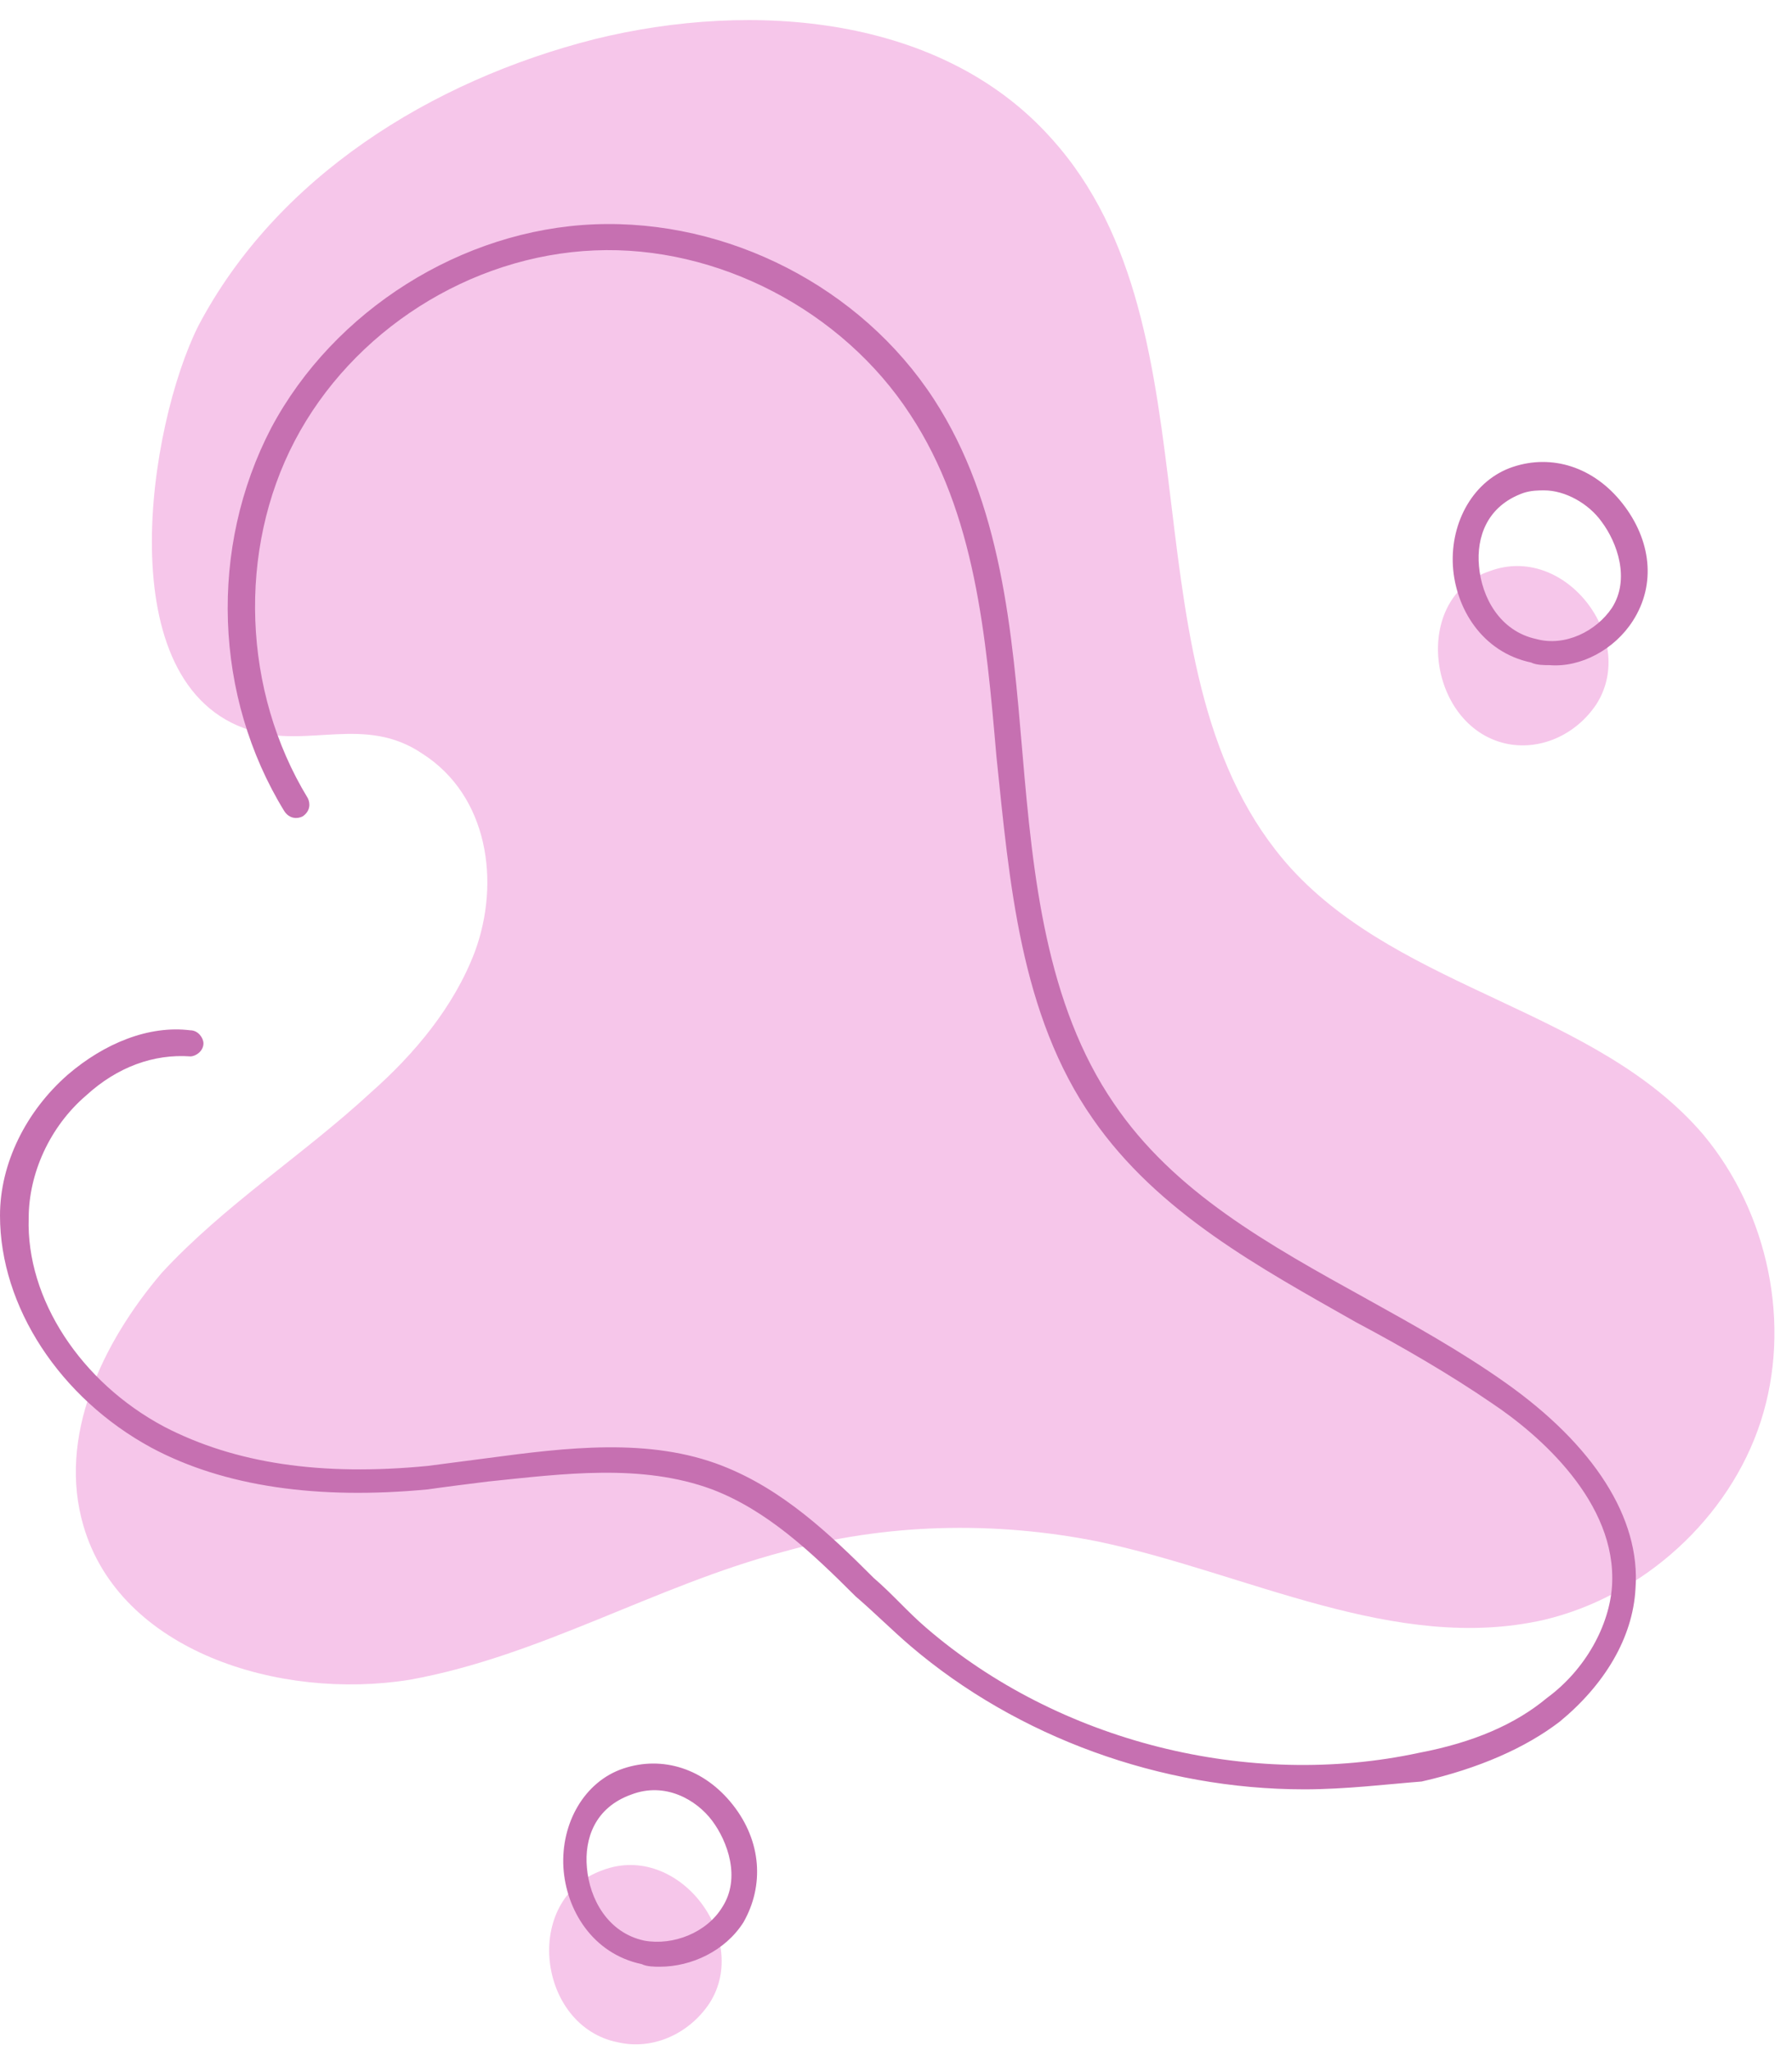
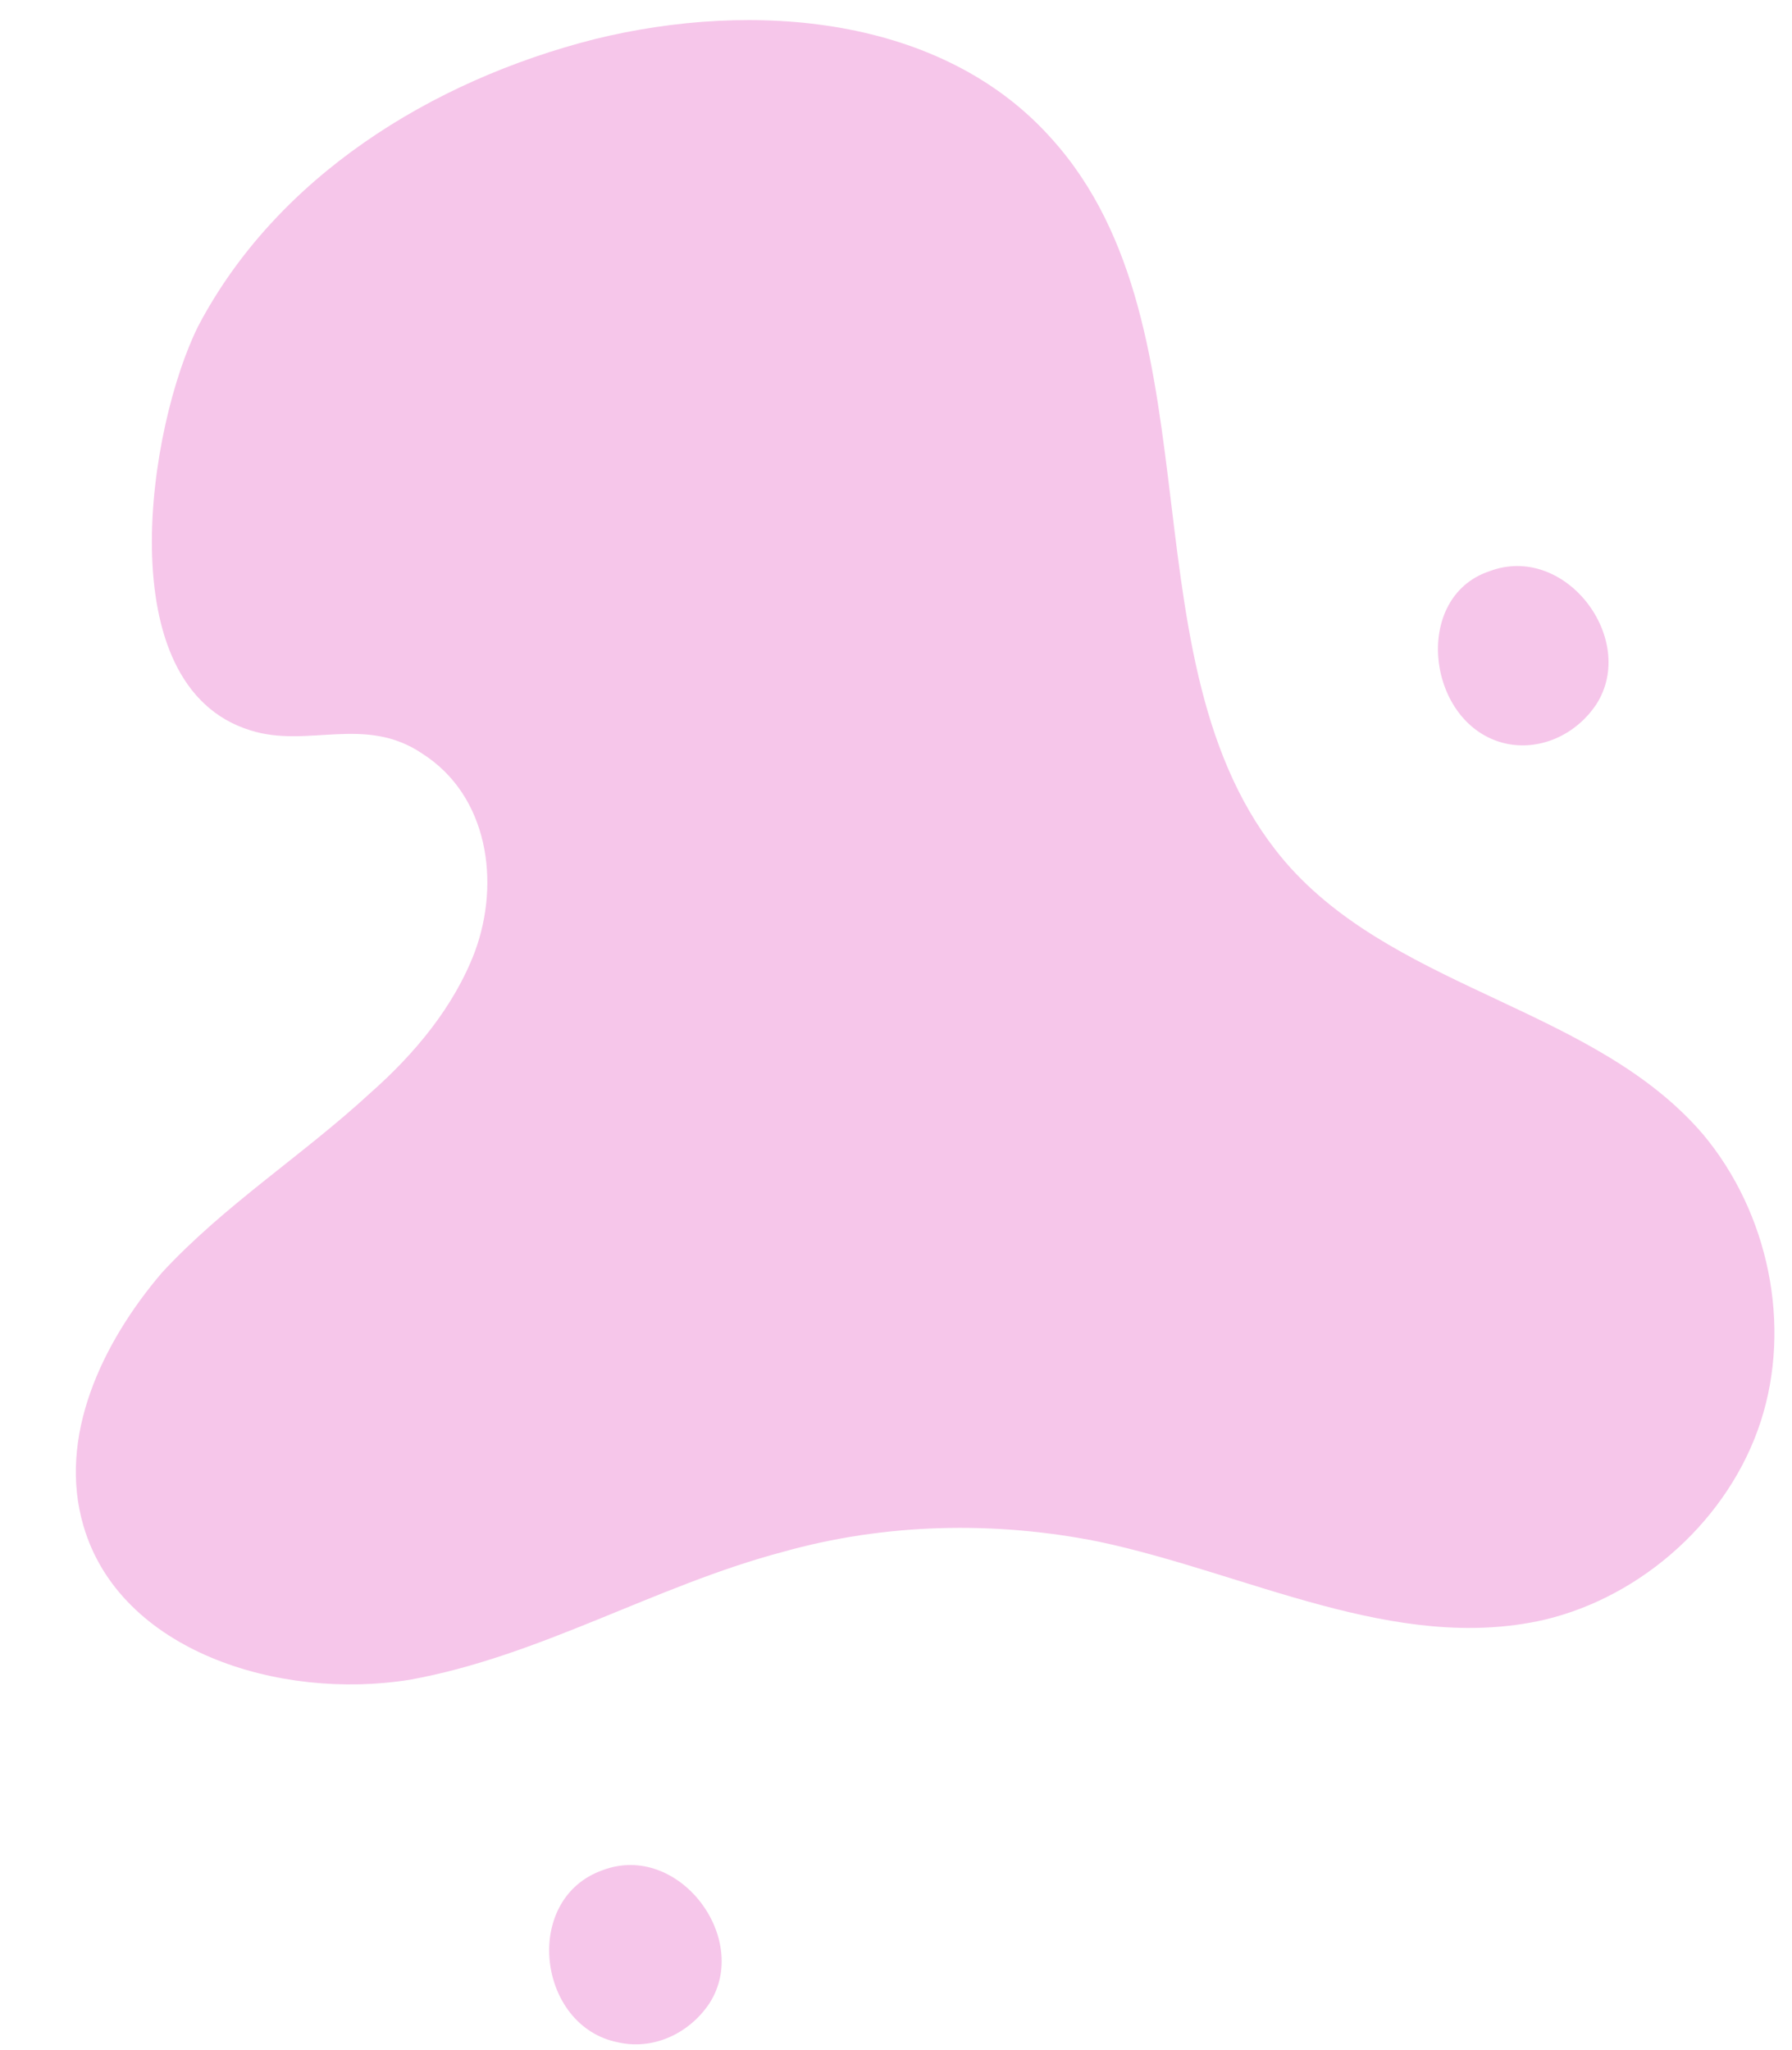
<svg xmlns="http://www.w3.org/2000/svg" fill="#000000" height="78.6" preserveAspectRatio="xMidYMid meet" version="1" viewBox="17.0 8.4 68.7 78.6" width="68.7" zoomAndPan="magnify">
  <g id="change1_1">
    <path d="M24.6,20.9c3-5.7,8.9-9.4,15.2-11c6.1-1.5,13.3-0.9,17.5,3.8c6.7,7.4,2.5,20.6,9.2,28 c4.3,4.7,11.7,5.4,15.8,10.2c2.5,3,3.4,7.3,2.2,11c-1.2,3.7-4.5,6.7-8.3,7.6c-5.7,1.3-11.4-1.8-17.1-3c-4-0.8-8.2-0.7-12.1,0.4 c-4.9,1.3-9.3,4-14.3,4.9c-5,0.8-11.1-1.1-12.5-5.9c-1-3.4,0.7-7,3-9.7c2.4-2.6,5.4-4.5,8-6.9c1.7-1.5,3.2-3.3,4-5.4 c1-2.7,0.5-6-2-7.6c-2.2-1.5-4.4-0.2-6.6-0.9C21.1,34.7,22.7,24.7,24.6,20.9z M74.7,36.9c1.3,0.3,2.7-0.3,3.5-1.5 c1.6-2.5-1.2-6.2-4.1-5.1C71.1,31.3,71.7,36.2,74.7,36.9z M40.7,86.7c1.3,0.3,2.7-0.3,3.5-1.5c1.6-2.5-1.2-6.2-4.1-5.1 C37,81.2,37.6,86.1,40.7,86.7z" fill="#f6c6ea" />
  </g>
  <g id="change2_1">
-     <path d="M67,77c-5.5,0-11-2-15.1-5.5c-0.7-0.6-1.4-1.3-2.1-1.9c-1.7-1.7-3.4-3.3-5.5-4.1c-2.7-1-5.7-0.6-8.6-0.3 c-0.8,0.1-1.6,0.2-2.3,0.3c-4.2,0.4-7.8-0.1-10.6-1.6c-3.5-1.9-5.8-5.4-5.8-8.9c0-2,1-4,2.6-5.4c1.4-1.2,3.1-1.9,4.7-1.7 c0.3,0,0.5,0.3,0.5,0.5c0,0.3-0.3,0.5-0.5,0.5c-1.4-0.1-2.8,0.4-4,1.5c-1.4,1.2-2.2,3-2.2,4.7c-0.1,3.1,2,6.3,5.2,8 c2.7,1.4,6,1.9,10.1,1.5c0.8-0.1,1.5-0.2,2.3-0.3c3-0.4,6.2-0.8,9,0.3c2.3,0.9,4.1,2.6,5.8,4.3c0.7,0.6,1.3,1.3,2,1.9 c5.1,4.4,12.4,6.2,18.9,4.8c2.1-0.4,3.7-1.1,4.9-2.1c1.5-1.1,2.4-2.8,2.5-4.3c0.2-3.2-2.8-5.8-4.6-7c-1.6-1.1-3.5-2.2-5.2-3.1 c-3.7-2.1-7.6-4.2-10.1-7.8c-2.8-4-3.2-9.1-3.7-13.9c-0.4-4.6-0.8-9.3-3.3-13.1c-2.6-4-7.4-6.5-12.1-6.3c-4.8,0.2-9.3,3.1-11.5,7.3 c-2.2,4.2-2,9.6,0.5,13.7c0.1,0.2,0.1,0.5-0.2,0.7c-0.2,0.1-0.5,0.1-0.7-0.2c-2.7-4.4-2.9-10.1-0.5-14.7c2.4-4.5,7.3-7.6,12.4-7.8 c5.1-0.2,10.2,2.4,13,6.7c2.6,4,3,8.9,3.4,13.6c0.4,4.7,0.9,9.6,3.5,13.4c2.3,3.4,5.9,5.4,9.7,7.5c1.8,1,3.6,2,5.3,3.2 c3.4,2.4,5.2,5.2,5,7.9c-0.1,1.9-1.2,3.7-2.9,5.1c-1.3,1-3.1,1.8-5.3,2.3C70.2,76.8,68.6,77,67,77z M79.6,32.2 c0.9-1.4,0.7-3.1-0.4-4.5c-1.1-1.4-2.7-1.9-4.2-1.4c-1.5,0.5-2.4,2.1-2.3,3.8c0.1,1.6,1.1,3.3,3,3.7l0,0c0.2,0.1,0.5,0.1,0.7,0.1 C77.6,34,78.9,33.3,79.6,32.2z M78.4,28.4c0.6,0.8,1.1,2.2,0.4,3.3c-0.6,0.9-1.8,1.5-2.9,1.2c0,0,0,0,0,0c-1.4-0.3-2.1-1.6-2.2-2.8 c-0.1-1.1,0.3-2.3,1.7-2.8c0.3-0.1,0.6-0.1,0.8-0.1C77,27.2,77.9,27.7,78.4,28.4z M45.5,82.1c0.8-1.4,0.7-3.1-0.4-4.5 c-1.1-1.4-2.7-1.9-4.2-1.4c-1.5,0.5-2.4,2.1-2.3,3.8c0.1,1.6,1.1,3.3,3,3.7l0,0c0.2,0.1,0.5,0.1,0.7,0.1 C43.5,83.8,44.8,83.2,45.5,82.1z M41.7,82.8c-1.4-0.3-2.1-1.6-2.2-2.8c-0.1-1.1,0.3-2.3,1.7-2.8c1.3-0.5,2.5,0.2,3.1,1 c0.6,0.8,1.1,2.2,0.4,3.3C44.1,82.5,42.8,83,41.7,82.8L41.7,82.8z" fill="#c670b1" />
-   </g>
+     </g>
</svg>